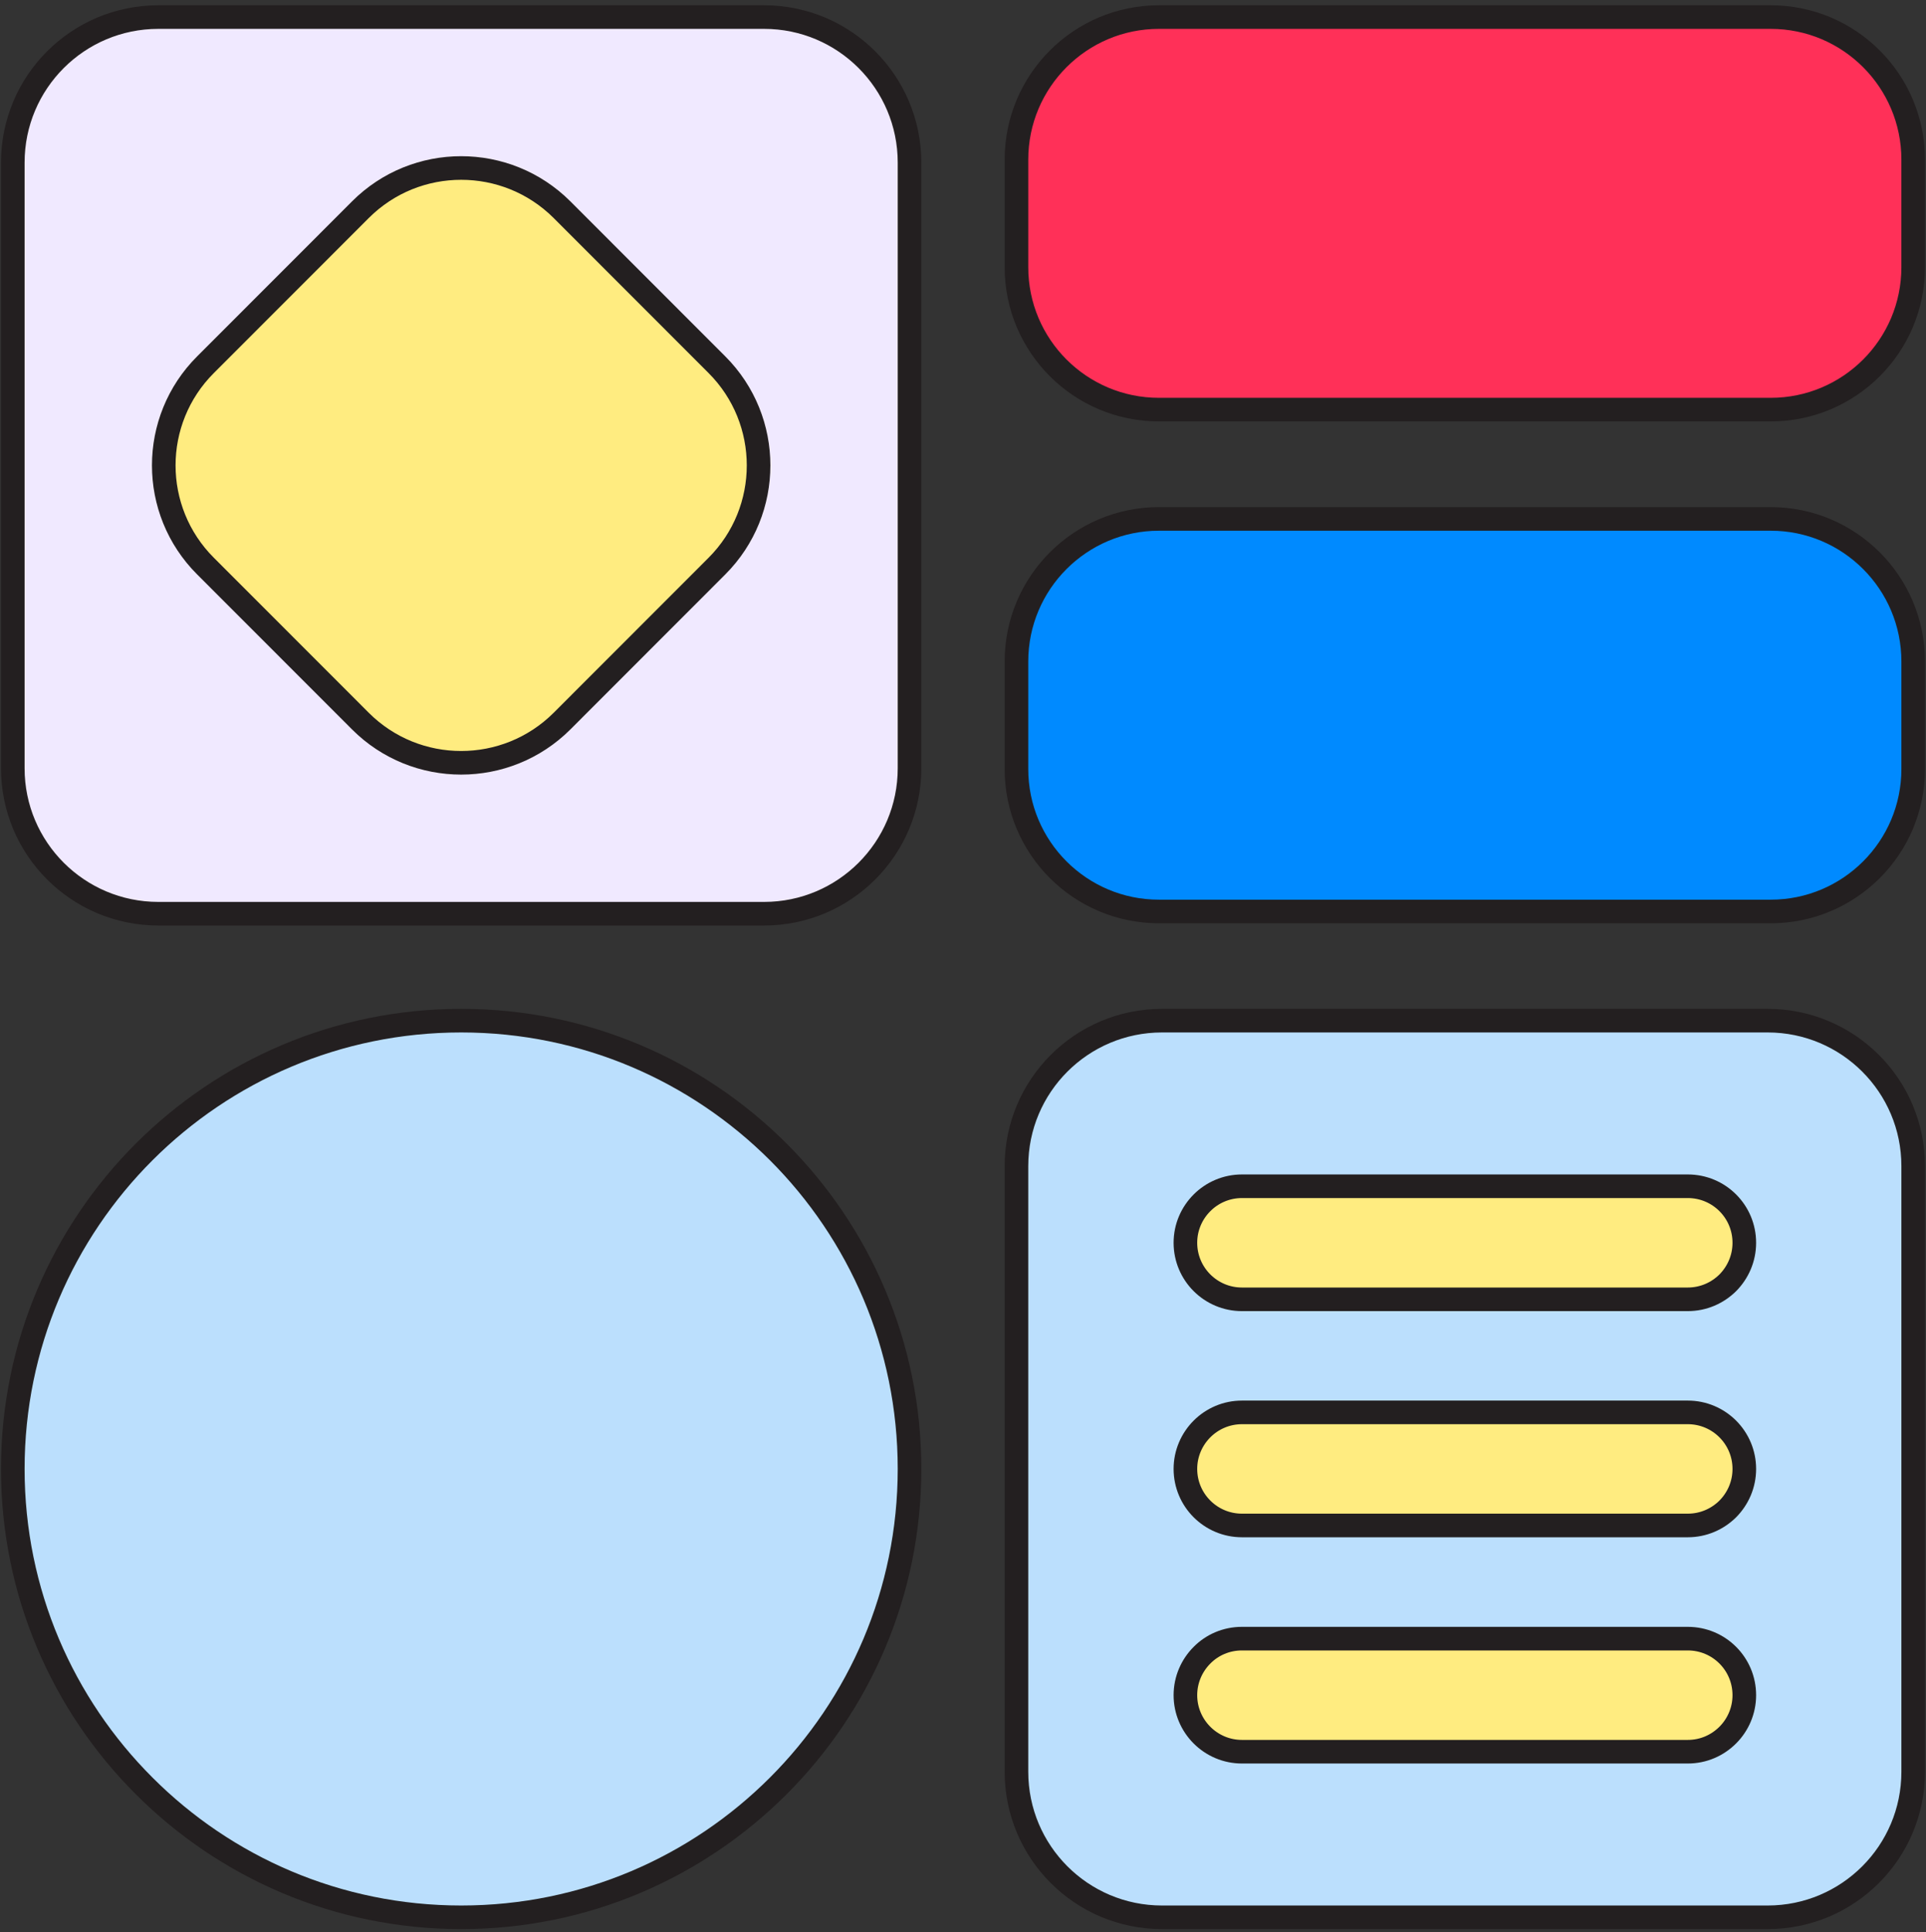
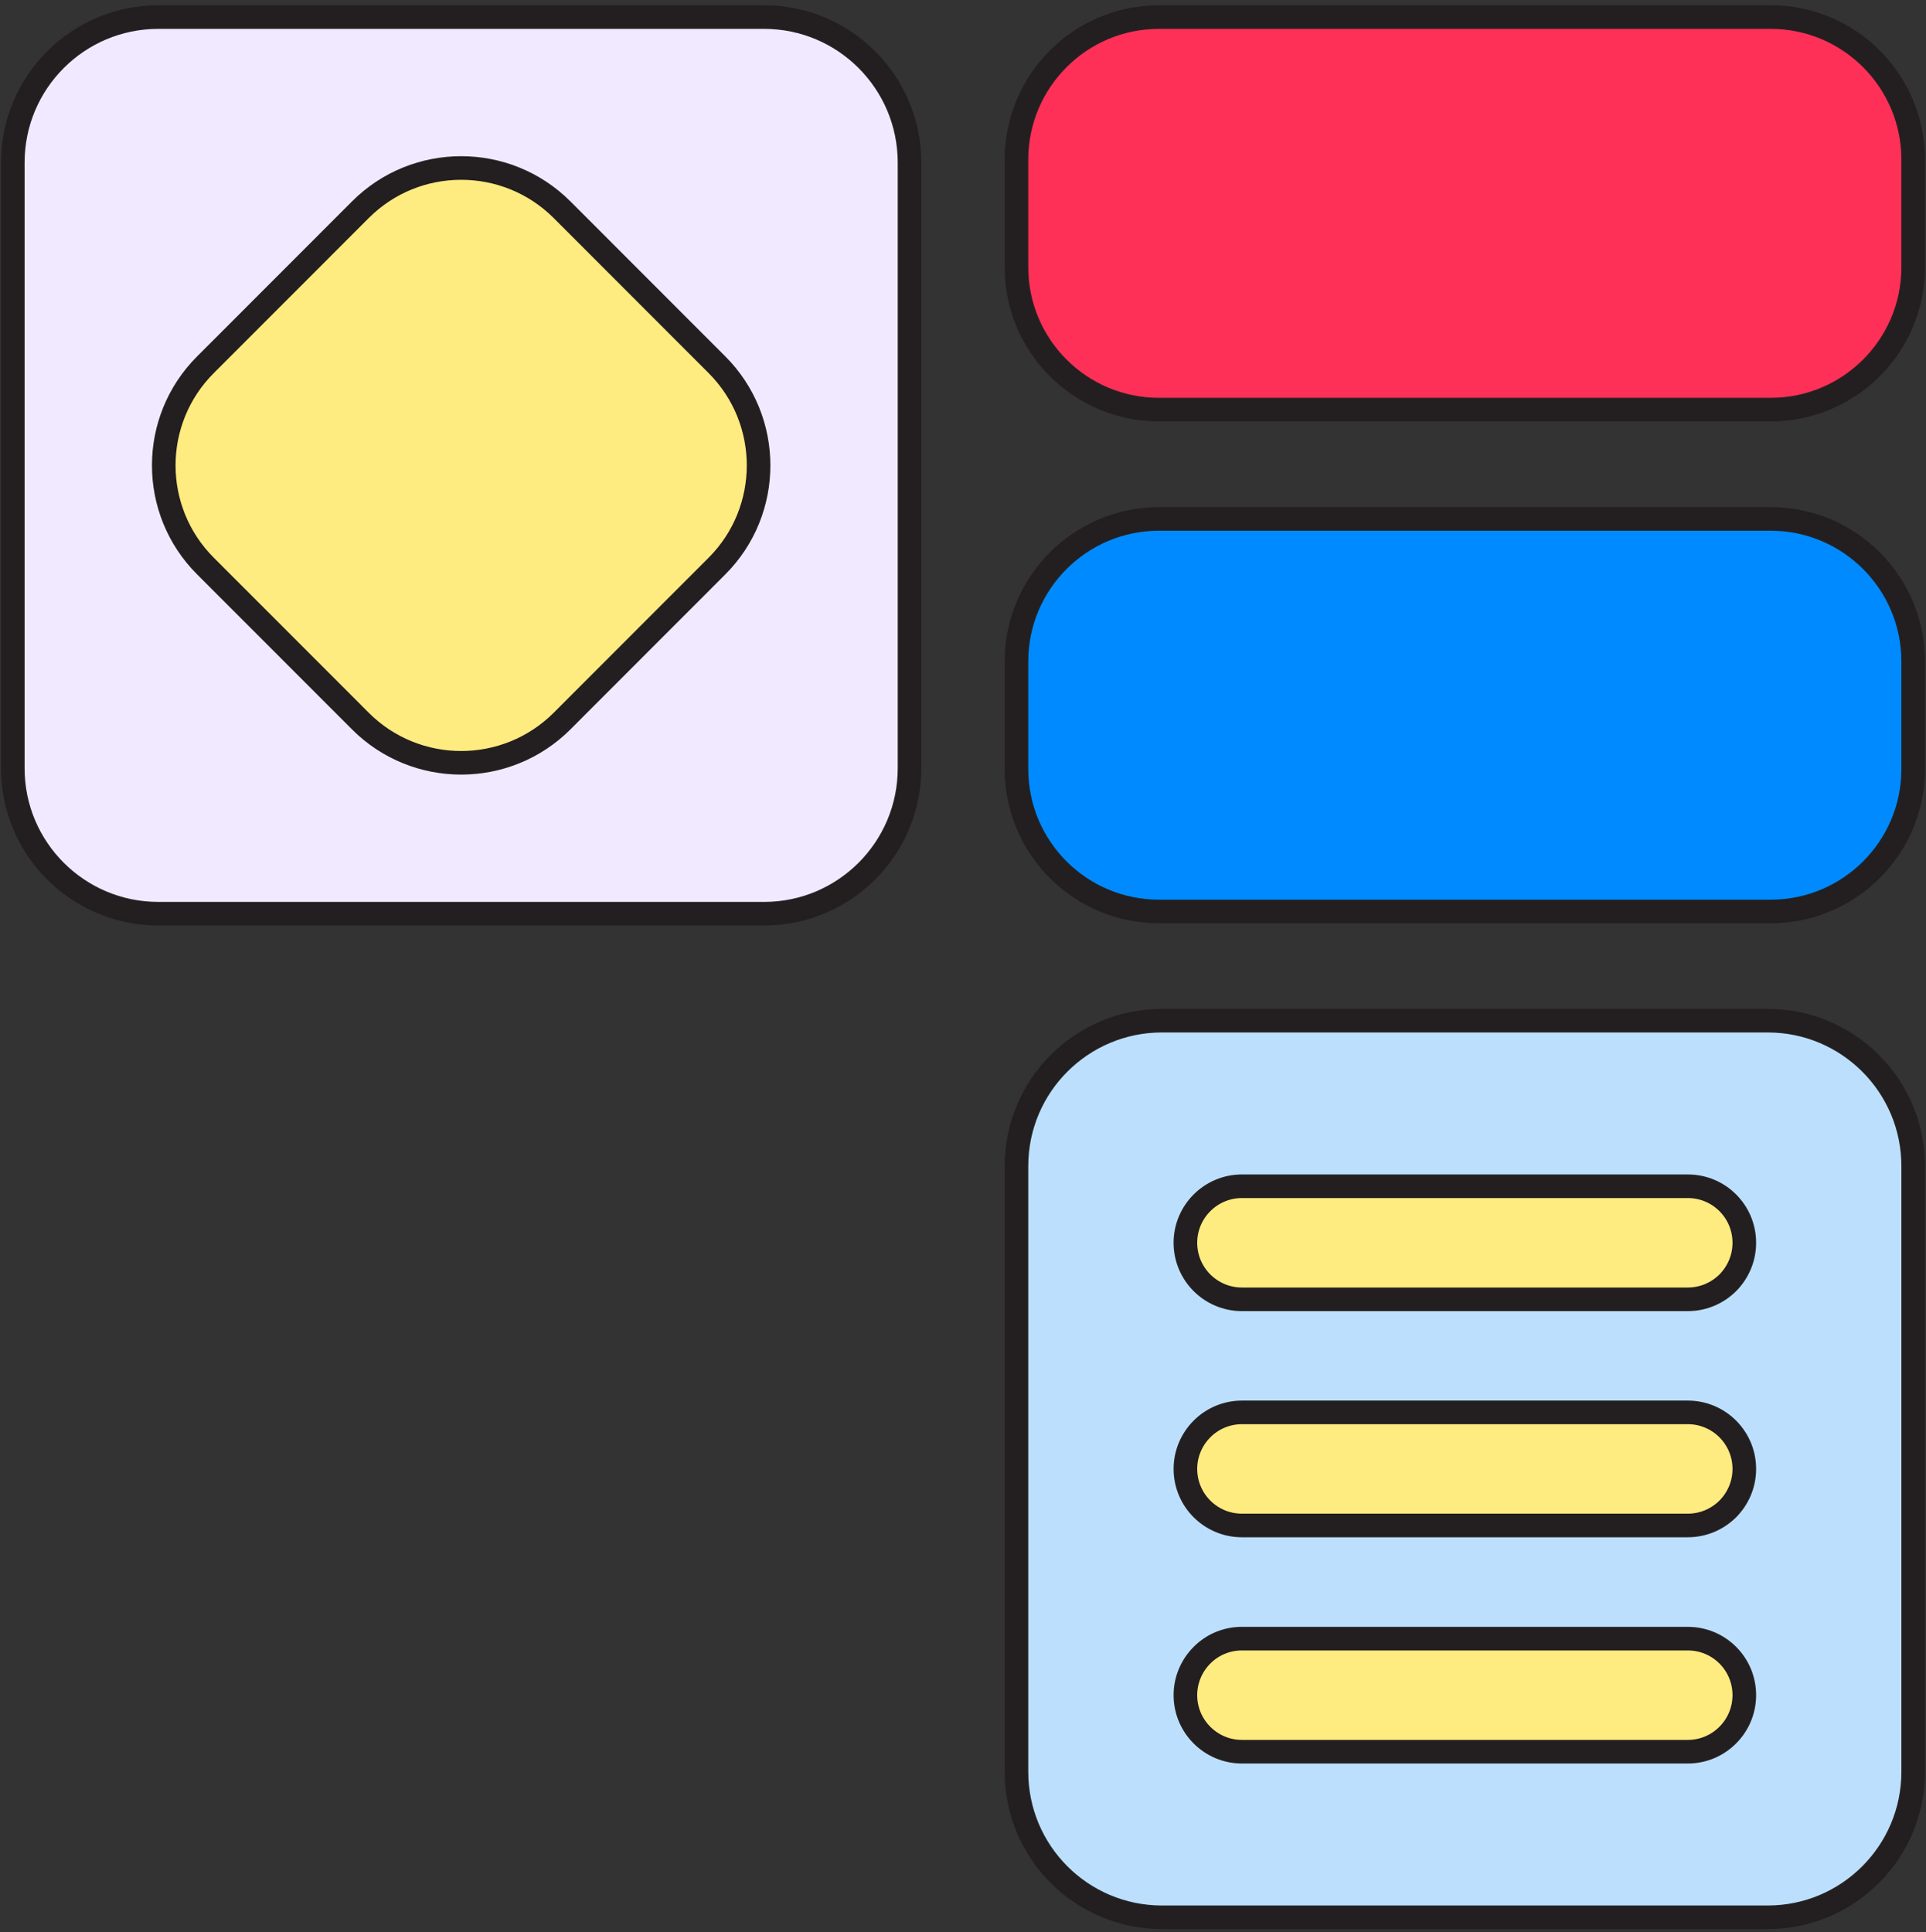
<svg xmlns="http://www.w3.org/2000/svg" width="301" height="302" viewBox="0 0 301 302" fill="none">
  <rect x="0" y="0" width="301" height="302" fill="#333333" stroke="none" />
  <path d="M298.998 103.389V120.194C298.998 132.499 289.019 142.46 276.733 142.46H181.121C168.835 142.46 158.855 132.499 158.855 120.194V103.389C158.855 91.085 168.835 81.105 181.121 81.105H276.733C289.019 81.105 298.998 91.085 298.998 103.389Z" fill="#008AFF" />
  <path d="M298.998 182.25V276.921C298.998 289.484 288.816 299.667 276.253 299.667H181.6C169.038 299.667 158.855 289.484 158.855 276.921V182.25C158.855 169.706 169.038 159.523 181.6 159.523H276.253C288.816 159.523 298.998 169.706 298.998 182.25ZM272.6 194.241C272.6 189.352 268.653 185.405 263.764 185.405H194.089C191.654 185.405 189.44 186.401 187.854 187.987C186.249 189.592 185.253 191.787 185.253 194.241C185.253 199.129 189.219 203.077 194.089 203.077H263.764C266.218 203.077 268.413 202.081 270.018 200.495C271.604 198.89 272.6 196.694 272.6 194.241ZM272.6 229.586C272.6 224.716 268.653 220.75 263.764 220.75H194.089C191.654 220.75 189.44 221.746 187.854 223.332C186.249 224.937 185.253 227.151 185.253 229.586C185.253 234.474 189.219 238.422 194.089 238.422H263.764C266.218 238.422 268.413 237.426 270.018 235.839C271.604 234.234 272.6 232.039 272.6 229.586ZM272.6 264.949C272.6 260.061 268.653 256.113 263.764 256.113H194.089C191.654 256.113 189.44 257.091 187.854 258.695C186.249 260.3 185.253 262.514 185.253 264.949C185.253 269.819 189.219 273.785 194.089 273.785H263.764C266.218 273.785 268.413 272.789 270.018 271.184C271.604 269.598 272.6 267.384 272.6 264.949Z" fill="#BBDFFD" />
  <path d="M298.998 24.951V41.756C298.998 54.06 289.019 64.022 276.733 64.022H181.121C168.835 64.022 158.855 54.06 158.855 41.756V24.951C158.855 12.646 168.835 2.667 181.121 2.667H276.733C289.019 2.667 298.998 12.646 298.998 24.951Z" fill="#FF3058" />
  <path d="M263.769 185.406C268.658 185.406 272.605 189.353 272.605 194.242C272.605 196.695 271.609 198.89 270.023 200.495C268.418 202.082 266.223 203.078 263.769 203.078H194.094C189.224 203.078 185.258 199.13 185.258 194.242C185.258 191.788 186.254 189.593 187.859 187.988C189.445 186.402 191.659 185.406 194.094 185.406H263.769Z" fill="#FFEC80" />
  <path d="M263.769 220.75C268.658 220.75 272.605 224.716 272.605 229.586C272.605 232.04 271.609 234.235 270.023 235.84C268.418 237.426 266.223 238.423 263.769 238.423H194.094C189.224 238.423 185.258 234.475 185.258 229.586C185.258 227.151 186.254 224.938 187.859 223.333C189.445 221.746 191.659 220.75 194.094 220.75H263.769Z" fill="#FFEC80" />
  <path d="M263.769 256.113C268.658 256.113 272.605 260.06 272.605 264.949C272.605 267.384 271.609 269.598 270.023 271.184C268.418 272.789 266.223 273.785 263.769 273.785H194.094C189.224 273.785 185.258 269.819 185.258 264.949C185.258 262.514 186.254 260.3 187.859 258.695C189.445 257.09 191.659 256.113 194.094 256.113H263.769Z" fill="#FFEC80" />
  <path d="M142.143 25.412V120.083C142.143 132.627 131.961 142.81 119.416 142.81H24.745C12.183 142.81 2 132.627 2 120.083V25.412C2 12.849 12.183 2.667 24.745 2.667H119.416C131.961 2.667 142.143 12.849 142.143 25.412ZM112.038 88.483C120.726 79.794 120.726 65.682 112.038 56.993L87.835 32.772C79.128 24.084 65.016 24.084 56.327 32.772L32.124 56.993C23.417 65.682 23.417 79.794 32.124 88.483L56.327 112.704C65.016 121.393 79.128 121.393 87.835 112.704L112.038 88.483Z" fill="#F0E9FF" />
-   <path d="M121.63 180.037C134.303 192.71 142.143 210.235 142.143 229.586C142.143 248.937 134.303 266.462 121.63 279.135C108.938 291.827 91.432 299.667 72.081 299.667C52.73 299.667 35.205 291.827 22.532 279.135C9.84 266.462 2 248.937 2 229.586C2 190.884 33.379 159.523 72.081 159.523C91.432 159.523 108.938 167.363 121.63 180.037Z" fill="#BBDFFD" />
  <path d="M112.036 56.995C120.725 65.684 120.725 79.796 112.036 88.485L87.834 112.706C79.127 121.394 65.014 121.394 56.326 112.706L32.123 88.485C23.416 79.796 23.416 65.684 32.123 56.995L56.326 32.774C65.014 24.085 79.127 24.085 87.834 32.774L112.036 56.995Z" fill="#FFEC80" />
  <path d="M2 120.083V25.412C2 12.849 12.183 2.667 24.745 2.667H119.416C131.961 2.667 142.143 12.849 142.143 25.412V120.083C142.143 132.627 131.961 142.81 119.416 142.81H24.745C12.183 142.81 2 132.627 2 120.083Z" stroke="#231F20" stroke-width="3.689" stroke-miterlimit="10" />
  <path d="M56.326 112.706L32.123 88.485C23.416 79.796 23.416 65.684 32.123 56.995L56.326 32.774C65.014 24.085 79.127 24.085 87.834 32.774L112.036 56.995C120.725 65.684 120.725 79.796 112.036 88.485L87.834 112.706C79.127 121.394 65.014 121.394 56.326 112.706Z" stroke="#231F20" stroke-width="3.689" stroke-miterlimit="10" />
  <path d="M158.855 41.756V24.951C158.855 12.646 168.835 2.667 181.121 2.667H276.733C289.019 2.667 298.998 12.646 298.998 24.951V41.756C298.998 54.06 289.019 64.022 276.733 64.022H181.121C168.835 64.022 158.855 54.06 158.855 41.756Z" stroke="#231F20" stroke-width="3.689" stroke-miterlimit="10" />
  <path d="M158.855 120.194V103.389C158.855 91.085 168.835 81.105 181.121 81.105H276.733C289.019 81.105 298.998 91.085 298.998 103.389V120.194C298.998 132.499 289.019 142.46 276.733 142.46H181.121C168.835 142.46 158.855 132.499 158.855 120.194Z" stroke="#231F20" stroke-width="3.689" stroke-miterlimit="10" />
-   <path d="M2 229.586C2 190.884 33.379 159.523 72.081 159.523C91.432 159.523 108.938 167.363 121.63 180.037C134.303 192.71 142.143 210.235 142.143 229.586C142.143 248.937 134.303 266.462 121.63 279.135C108.938 291.827 91.432 299.667 72.081 299.667C52.73 299.667 35.205 291.827 22.532 279.135C9.84 266.462 2 248.937 2 229.586Z" stroke="#231F20" stroke-width="3.689" stroke-miterlimit="10" />
  <path d="M158.855 276.921V182.25C158.855 169.706 169.038 159.523 181.6 159.523H276.253C288.816 159.523 298.998 169.706 298.998 182.25V276.921C298.998 289.484 288.816 299.667 276.253 299.667H181.6C169.038 299.667 158.855 289.484 158.855 276.921Z" stroke="#231F20" stroke-width="3.689" stroke-miterlimit="10" />
  <path d="M263.769 203.078H194.094C189.224 203.078 185.258 199.13 185.258 194.242C185.258 191.788 186.254 189.593 187.859 187.988C189.445 186.402 191.659 185.406 194.094 185.406H263.769C268.658 185.406 272.605 189.353 272.605 194.242C272.605 196.695 271.609 198.89 270.023 200.495C268.418 202.082 266.223 203.078 263.769 203.078Z" stroke="#231F20" stroke-width="3.689" stroke-miterlimit="10" />
  <path d="M263.769 238.423H194.094C189.224 238.423 185.258 234.475 185.258 229.586C185.258 227.151 186.254 224.938 187.859 223.333C189.445 221.746 191.659 220.75 194.094 220.75H263.769C268.658 220.75 272.605 224.716 272.605 229.586C272.605 232.04 271.609 234.235 270.023 235.84C268.418 237.426 266.223 238.423 263.769 238.423Z" stroke="#231F20" stroke-width="3.689" stroke-miterlimit="10" />
  <path d="M263.769 273.785H194.094C189.224 273.785 185.258 269.819 185.258 264.949C185.258 262.514 186.254 260.3 187.859 258.695C189.445 257.09 191.659 256.113 194.094 256.113H263.769C268.658 256.113 272.605 260.06 272.605 264.949C272.605 267.384 271.609 269.598 270.023 271.184C268.418 272.789 266.223 273.785 263.769 273.785Z" stroke="#231F20" stroke-width="3.689" stroke-miterlimit="10" />
</svg>